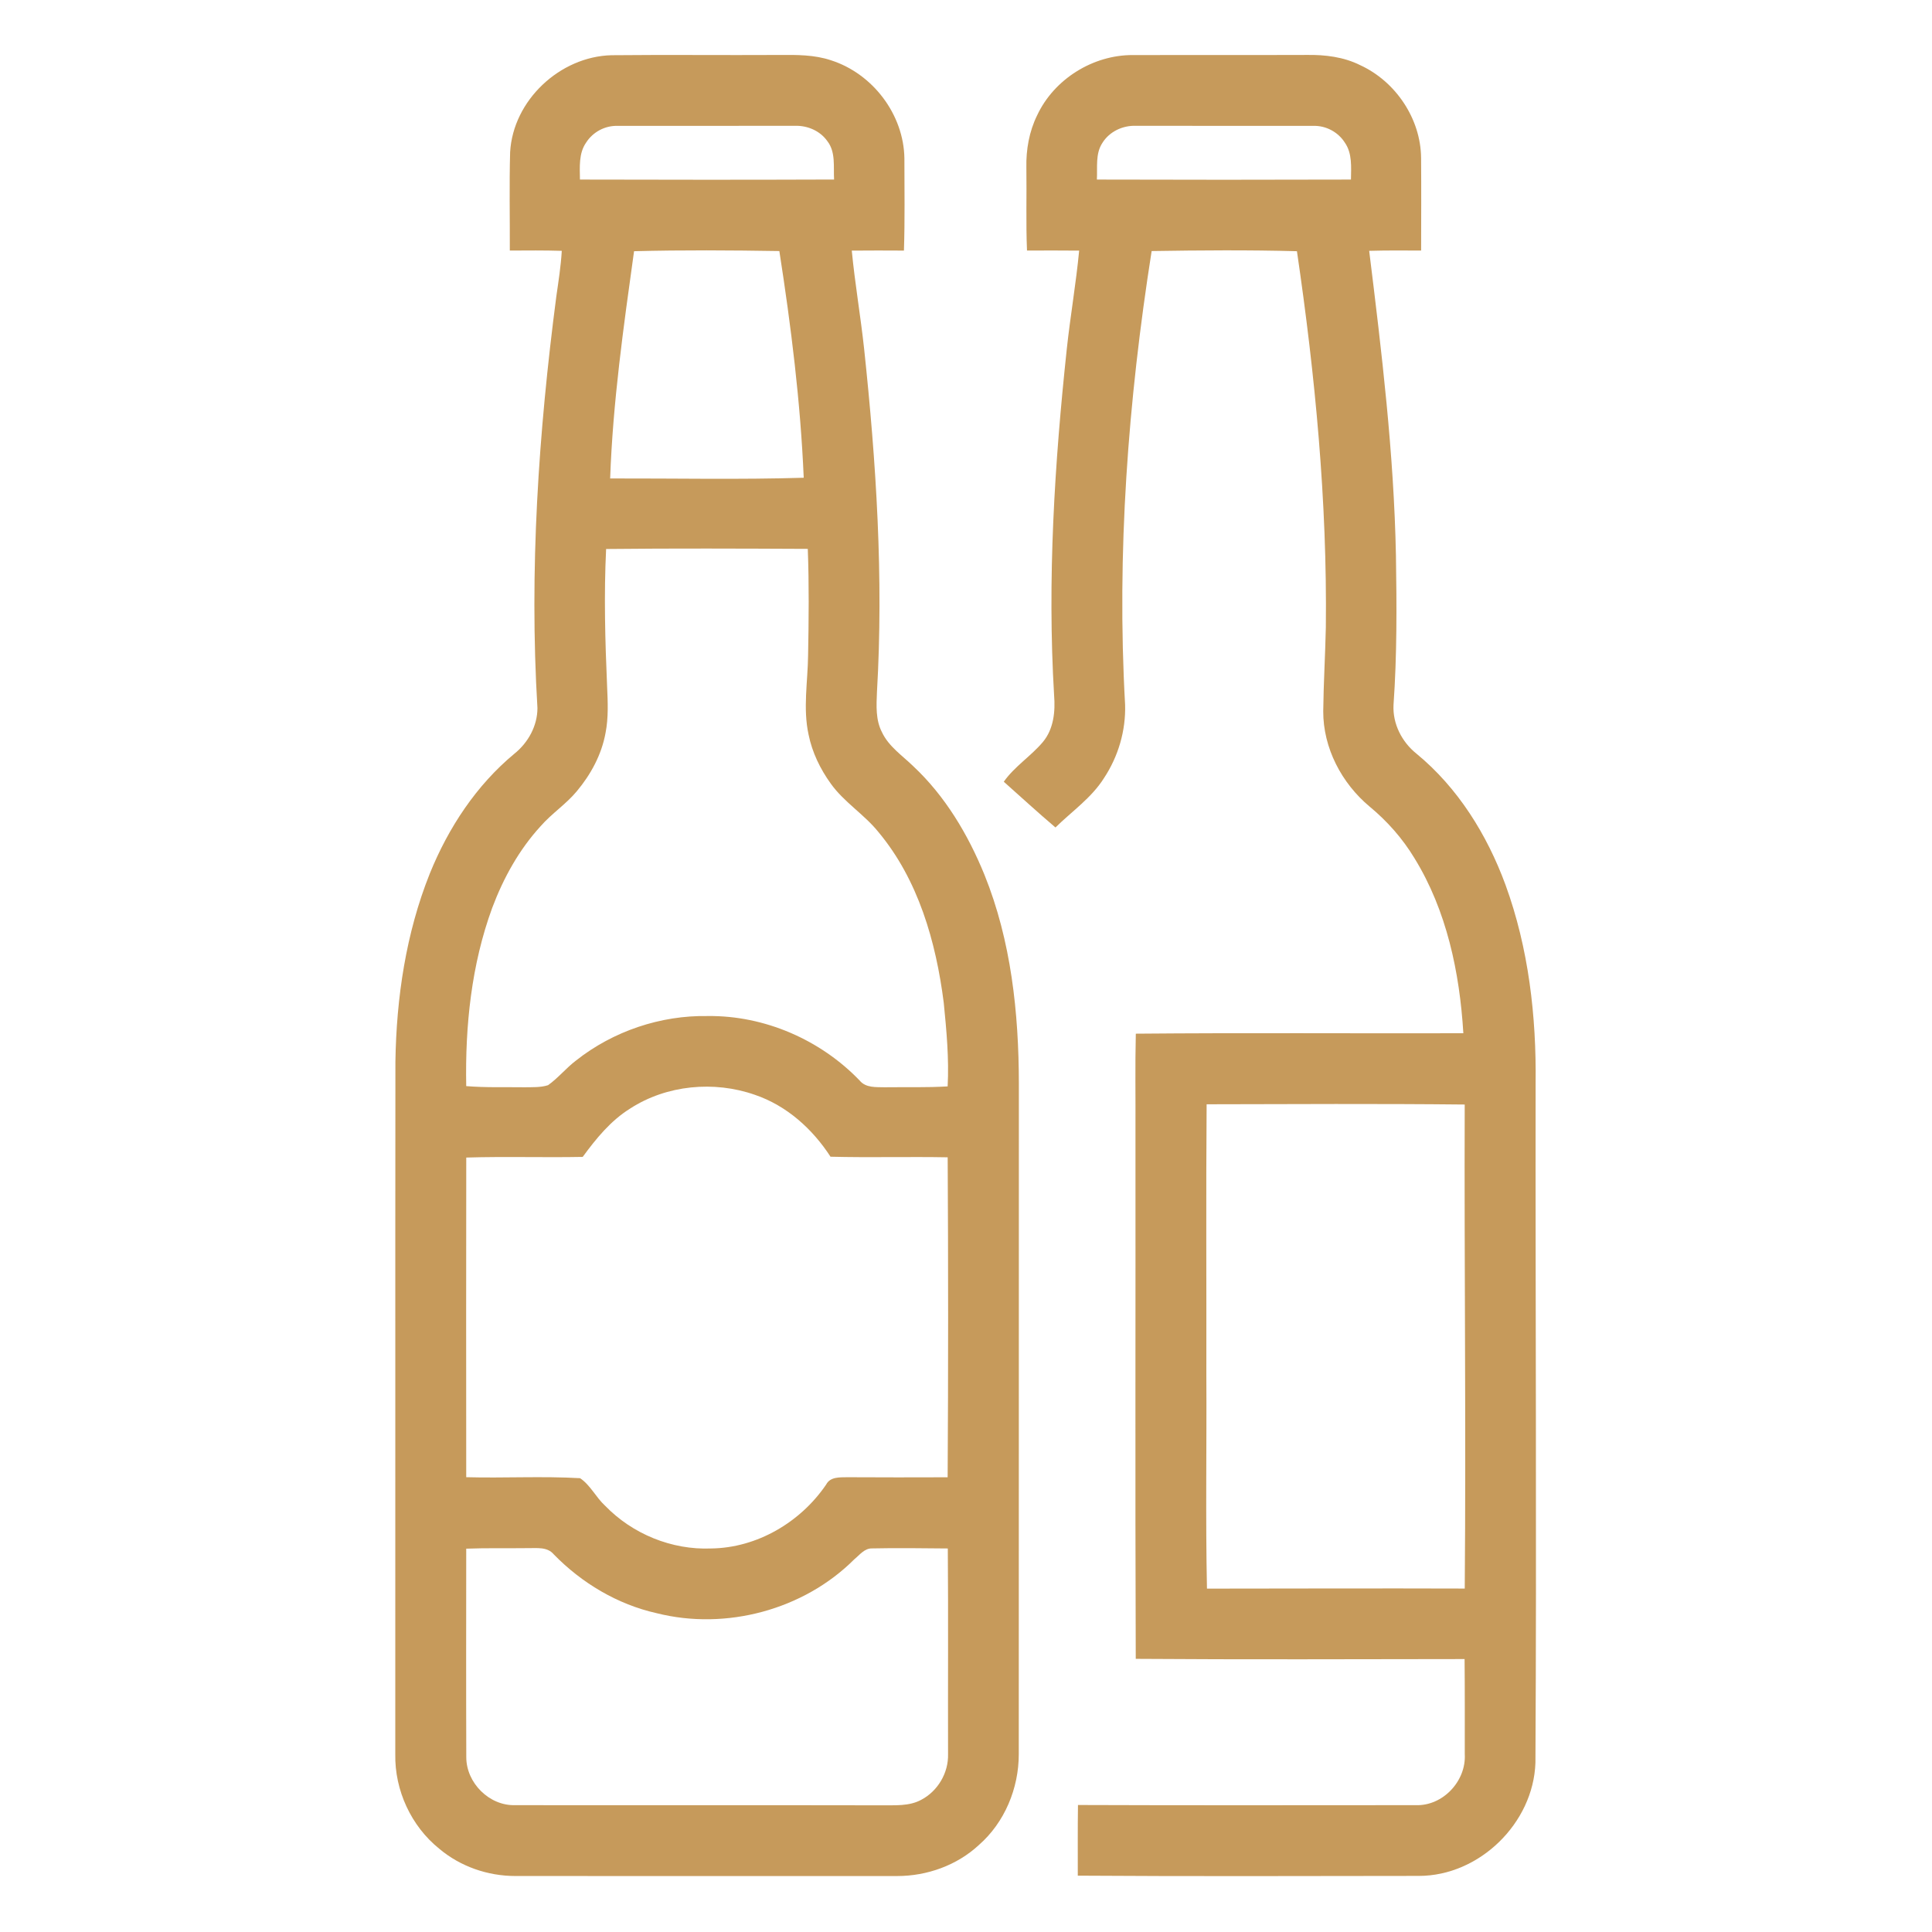
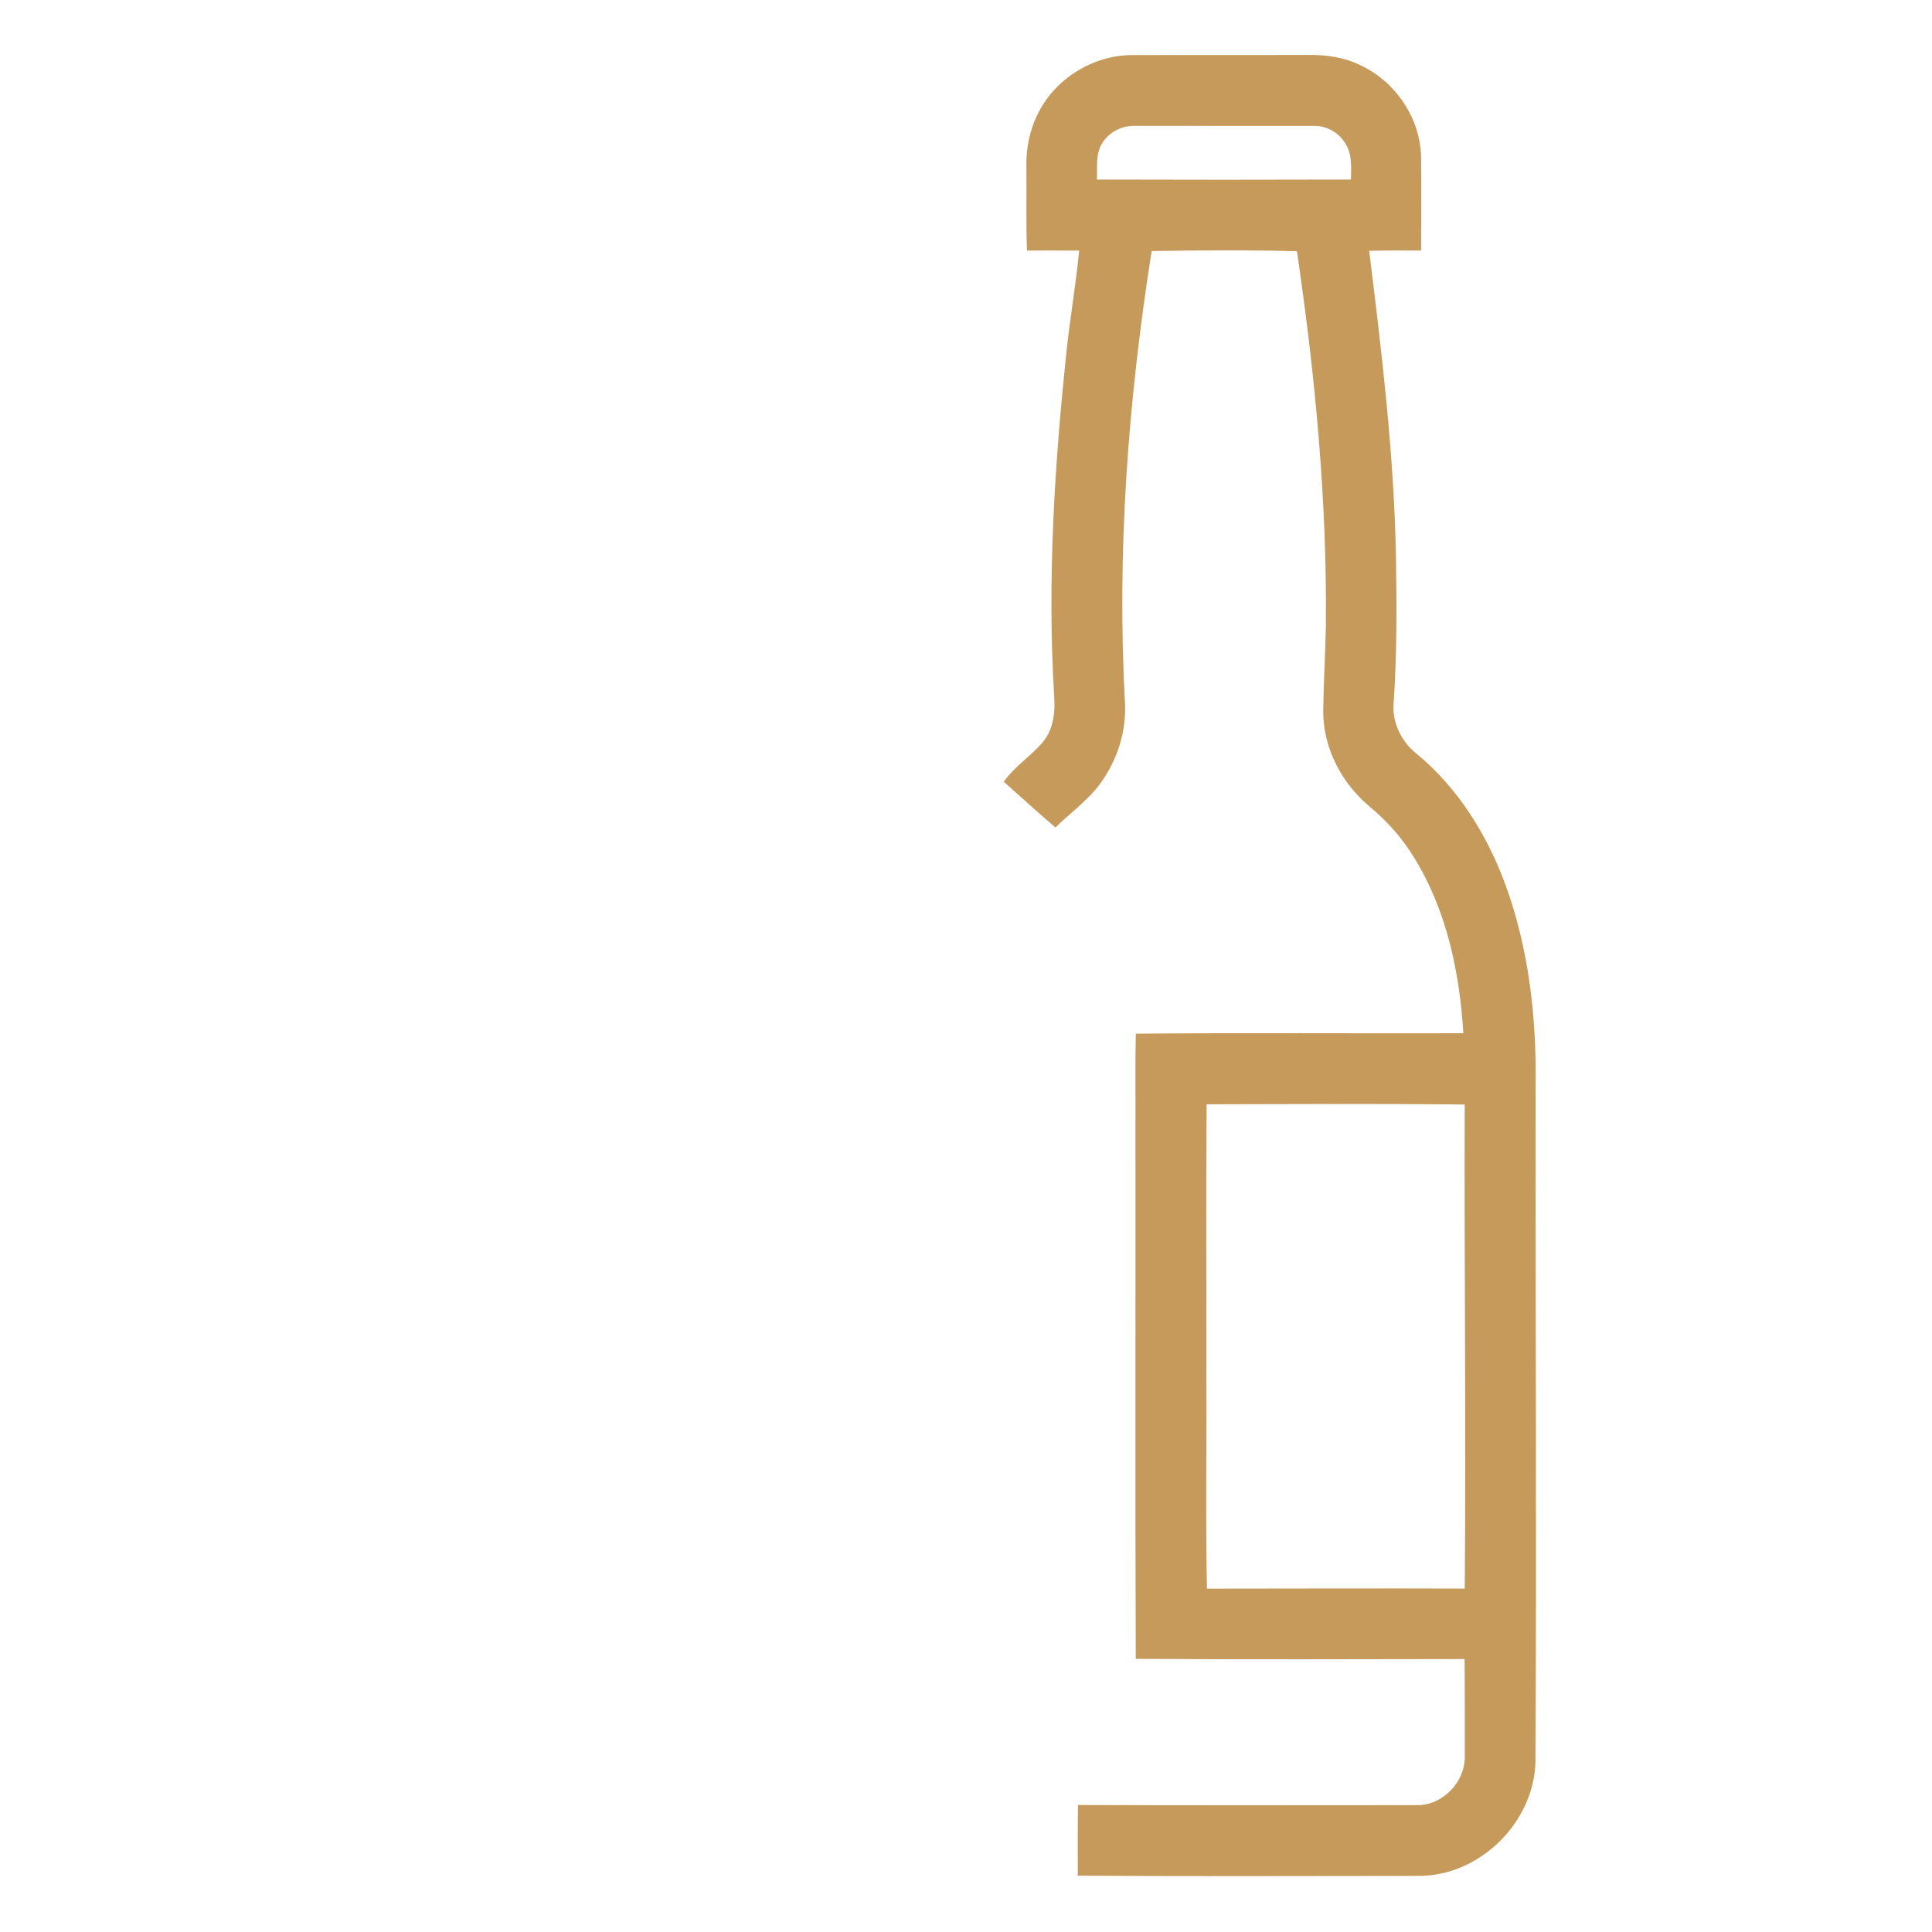
<svg xmlns="http://www.w3.org/2000/svg" width="1366" height="1366" viewBox="0 0 1366 1366" fill="none">
-   <path d="M360.677 107.572C362.762 70.915 395.885 39.965 432.345 39.043C471.856 38.648 511.388 39.087 550.921 38.867C563.213 38.758 575.813 38.67 587.6 42.643C617.035 52.082 638.986 80.902 639.447 111.94C639.447 133.693 639.842 155.446 639.117 177.177C626.825 177.089 614.533 177.089 602.241 177.199C604.458 200.378 608.453 223.338 610.955 246.474C619.538 327.076 624.784 408.314 620.042 489.333C619.647 498.881 619.033 509.022 623.62 517.78C628.384 527.856 637.954 534.177 645.724 541.75C668.311 562.888 684.445 590.041 696.057 618.511C714.934 665.221 720.312 716.08 720.378 766.083C720.29 924.147 720.421 1082.21 720.312 1240.3C720.334 1264.4 710.324 1288.59 692.04 1304.55C676.543 1318.9 655.426 1326.43 634.376 1326.43C544.358 1326.43 454.339 1326.48 364.321 1326.41C344.873 1326.41 325.469 1319.71 310.586 1307.14C290.699 1291.18 279 1265.76 279.483 1240.3C279.592 1077.08 279.395 913.853 279.57 750.652C280.251 705.412 287.034 659.733 303.913 617.567C317.018 585.256 336.773 555.184 363.772 532.838C373.452 525.046 379.993 513.193 379.993 500.615C374.133 403.397 380.762 305.85 393.361 209.422C394.898 198.754 396.566 188.108 397.202 177.352C384.954 176.979 372.706 177.089 360.458 177.155C360.545 153.953 360.04 130.752 360.677 107.572ZM414.412 100.811C409.078 108.428 409.956 118.152 410.043 126.954C469.946 127.13 529.848 127.152 589.729 126.932C589.202 117.845 590.98 107.528 584.966 99.78C579.786 92.426 570.808 88.651 561.962 88.958C520.19 89.002 478.441 88.936 436.691 89.002C427.779 88.717 419.175 93.326 414.412 100.811ZM448.303 177.616C440.884 230.933 433.289 284.448 431.401 338.292C477.014 338.183 522.671 339.17 568.262 337.787C565.979 284.053 559.284 230.604 551.031 177.506C516.81 176.957 482.523 176.716 448.303 177.616ZM428.548 388.164C426.967 420.54 427.845 452.961 429.25 485.316C429.733 496.335 430.282 507.508 428.109 518.395C425.321 533.585 417.748 547.567 407.892 559.354C400.275 568.574 390.069 575.159 382.232 584.158C366.999 600.775 355.936 620.815 348.034 641.844C333.283 682.057 328.827 725.321 329.639 767.927C343.38 769.068 357.165 768.541 370.928 768.739C376.459 768.629 382.144 768.98 387.5 767.268C394.7 762.154 400.275 755.13 407.322 749.796C433.508 729.097 467.048 717.77 500.435 718.385C540.494 717.902 580.137 735.155 607.816 763.976C612.14 769.266 619.384 768.585 625.508 768.739C640.347 768.541 655.207 769.024 670.023 768.124C671.055 748.347 669.211 728.592 667.258 708.924C661.792 665.967 649.302 622.089 621.096 588.307C610.999 575.729 596.775 567.213 587.38 554.042C579.939 543.704 574.232 531.982 571.708 519.449C567.625 500.879 571.159 481.87 571.357 463.124C571.818 438.101 572.081 413.077 571.137 388.076C523.593 387.856 476.07 387.659 428.548 388.164ZM445.559 783.775C431.796 792.314 421.458 805.067 411.997 817.974C384.559 818.5 357.099 817.6 329.661 818.434C329.551 893.768 329.573 969.102 329.639 1044.44C356.463 1045.16 383.374 1043.6 410.153 1045.14C417.485 1050.08 421.37 1058.73 427.889 1064.67C447.183 1084.6 474.973 1095.97 502.74 1094.83C535.226 1094.46 566.045 1076.26 584.132 1049.62C587.051 1044.04 593.746 1044.57 599.124 1044.46C622.742 1044.57 646.383 1044.61 670.023 1044.5C670.484 969.08 670.462 893.658 670.045 818.259C642.432 817.754 614.796 818.544 587.205 817.842C574.495 798.196 556.189 781.712 533.778 774.095C504.979 763.976 471.351 767.071 445.559 783.775ZM329.639 1094.97C329.617 1144.09 329.508 1193.19 329.683 1242.32C329.617 1260.54 345.926 1276.91 364.299 1276.32C450.63 1276.47 536.982 1276.25 623.335 1276.43C632.73 1276.3 642.805 1277.2 651.366 1272.52C663.065 1266.38 670.66 1253.51 670.309 1240.28C670.177 1191.81 670.528 1143.3 670.133 1094.83C652.31 1094.7 634.486 1094.39 616.684 1094.79C611.262 1094.61 607.816 1099.4 604.019 1102.49C568.24 1138.25 513.298 1152.91 464.327 1140.6C436.581 1134.39 411.273 1119.26 391.517 1098.98C386.93 1093.49 379.467 1094.7 373.123 1094.59C358.636 1094.79 344.126 1094.42 329.639 1094.97Z" fill="#C69A5B" />
  <path d="M733.307 81.517C745.291 55.901 772.861 38.736 801.111 38.933C842.092 38.802 883.074 38.999 924.055 38.846C936.896 38.648 950.044 40.25 961.656 46.045C986.811 57.591 1004.59 83.997 1004.77 111.83C1004.94 133.605 1004.83 155.38 1004.79 177.155C992.54 177.089 980.292 177.001 968.066 177.352C976.912 248.932 985.582 320.71 986.987 392.905C987.536 428.047 987.755 463.278 985.275 498.376C984.572 511.7 991.157 524.585 1001.45 532.838C1030.8 556.94 1051.43 590.217 1064.43 625.579C1080.8 670.401 1086.33 718.56 1085.74 766.083C1085.54 926.167 1086.51 1086.23 1085.61 1246.31C1084.21 1289.01 1045.97 1326.37 1003.16 1326.34C922.782 1326.41 842.4 1326.72 762.04 1326.17C762.061 1309.51 761.93 1292.85 762.171 1276.21C841.763 1276.52 921.355 1276.34 1000.95 1276.32C1020.18 1277.02 1036.75 1259.24 1035.65 1240.25C1035.65 1217.84 1035.74 1195.43 1035.52 1173.02C958.012 1173.11 880.506 1173.42 803.021 1172.87C802.56 1048.25 802.955 923.621 802.823 799.008C802.955 776.29 802.516 753.571 803.065 730.853C880.242 730.172 957.464 730.743 1034.64 730.545C1032.05 687.588 1022.88 643.754 1000.05 606.723C991.684 592.873 980.841 580.602 968.373 570.286C948.596 553.779 935.469 528.843 935.579 502.81C935.799 483.011 937.006 463.234 937.423 443.435C938.411 354.426 929.916 265.593 916.987 177.616C882.767 176.694 848.48 176.957 814.259 177.506C797.577 283.438 789.456 391.105 795.492 498.288C796.041 516.595 790.663 534.88 780.566 550.135C771.764 564.14 757.869 573.622 746.257 585.058C733.855 574.522 721.849 563.525 709.71 552.703C717.371 541.838 728.895 534.682 737.367 524.607C745.028 515.432 746.213 503.03 745.291 491.572C740.418 409.807 745.599 327.8 754.291 246.474C756.793 223.338 760.788 200.378 763.005 177.199C750.713 177.089 738.421 177.089 726.129 177.155C725.317 157.641 725.975 138.083 725.69 118.569C725.404 105.838 727.665 92.975 733.307 81.517ZM779.402 101.097C774.376 108.735 776.022 118.306 775.539 126.954C835.42 127.152 895.3 127.13 955.181 126.954C955.291 118.152 956.169 108.428 950.835 100.811C946.071 93.326 937.445 88.717 928.555 89.002C886.805 88.936 845.034 89.002 803.284 88.958C793.868 88.563 784.385 92.997 779.402 101.097ZM853.134 780.768C852.629 844.643 853.068 908.541 852.936 972.416C853.221 1022.68 852.321 1072.97 853.375 1123.22C914.134 1123.17 974.892 1122.97 1035.63 1123.17C1036.59 1009.12 1035.23 895.019 1035.61 780.943C974.804 780.307 913.958 780.636 853.134 780.768Z" fill="#C69A5B" />
</svg>